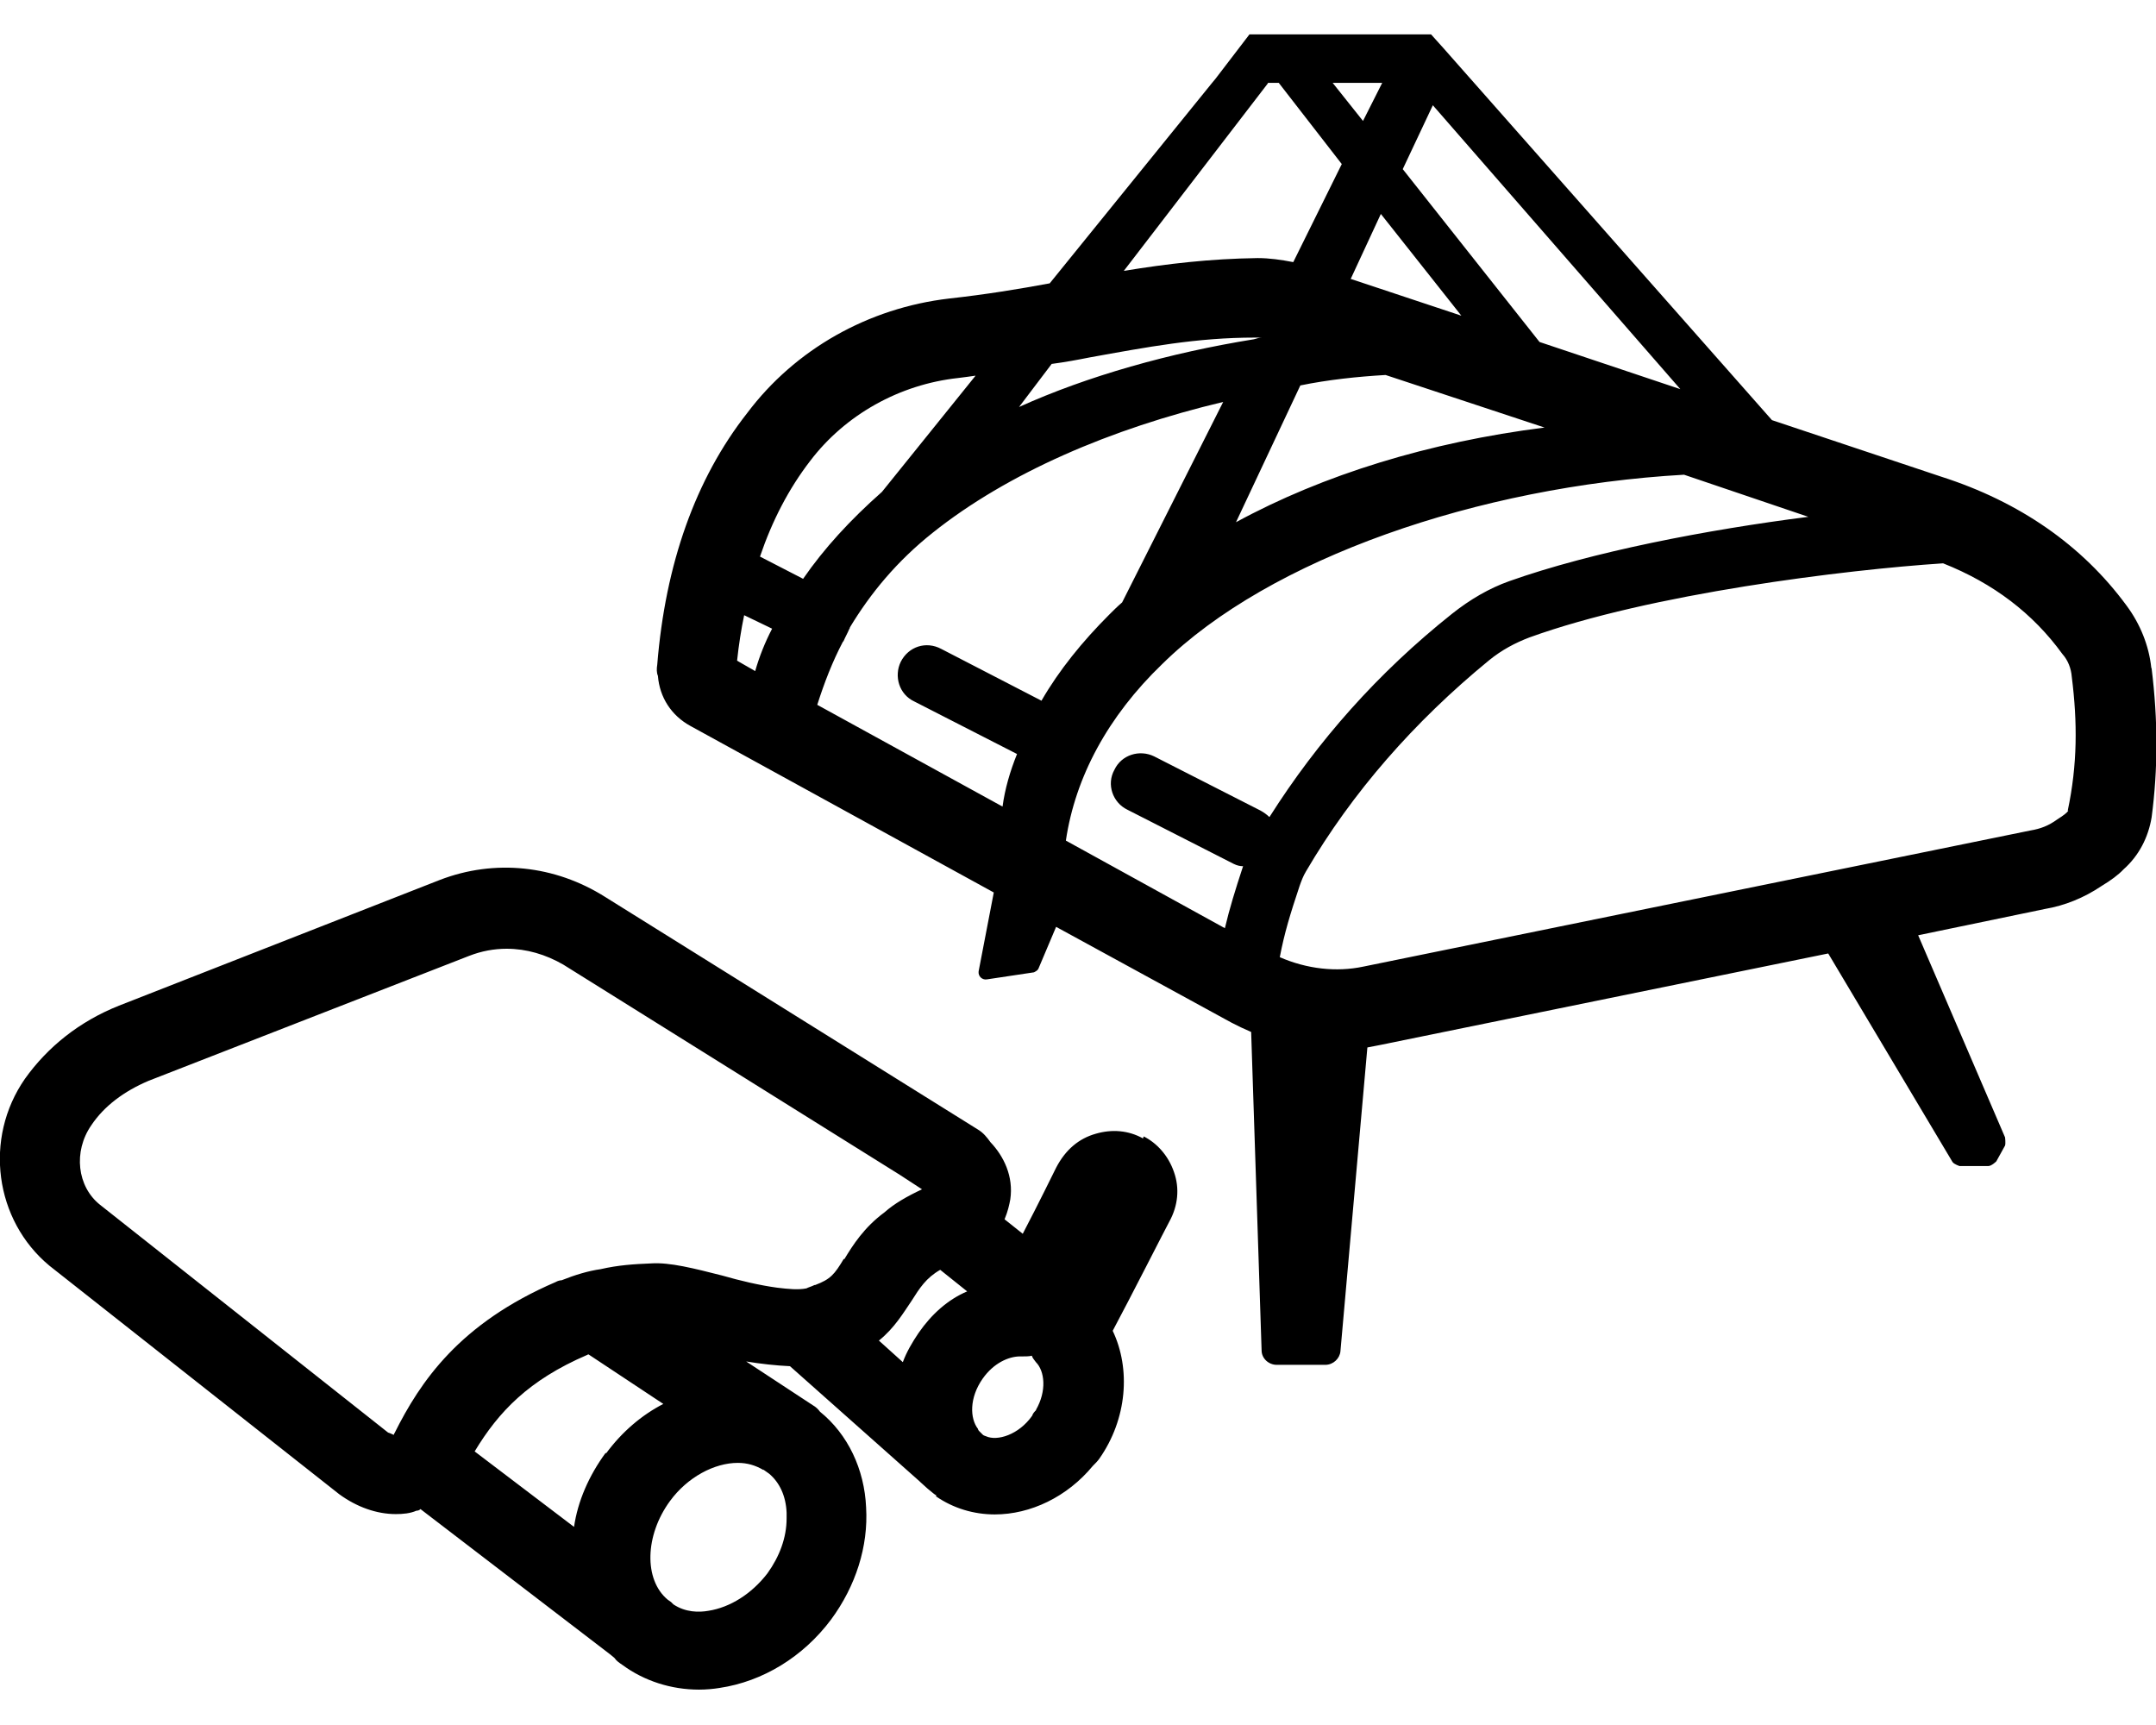
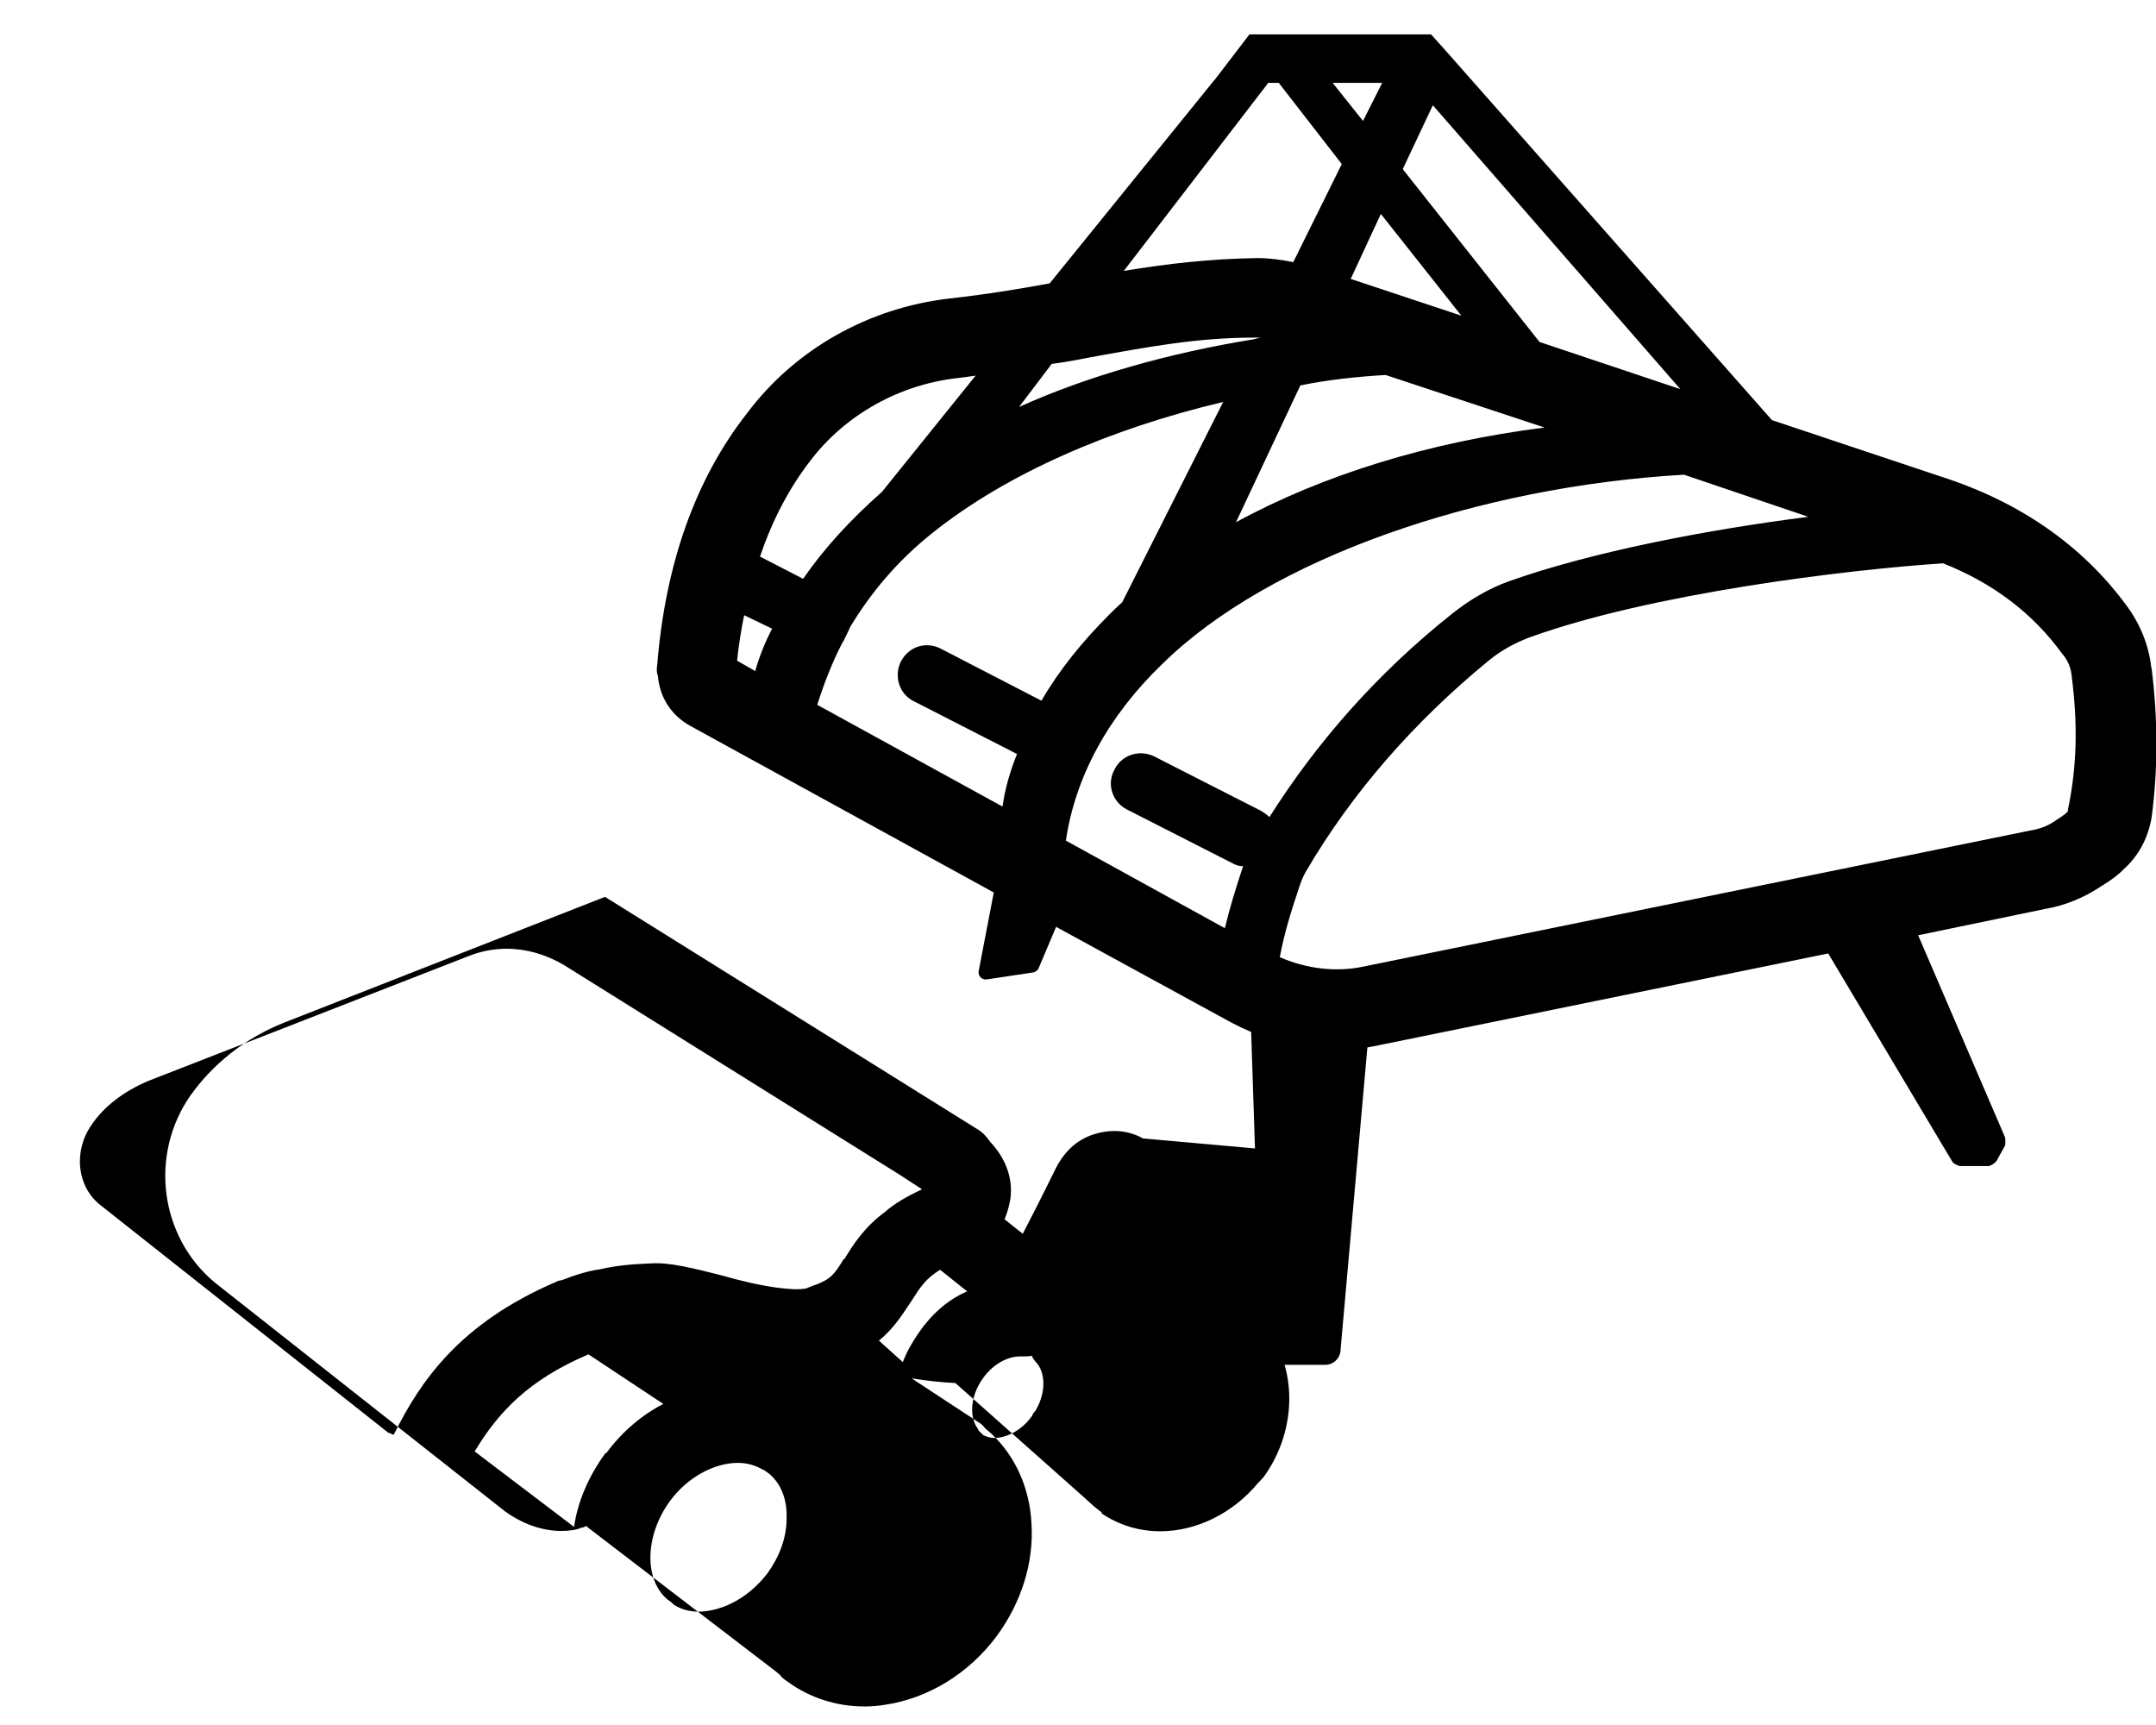
<svg xmlns="http://www.w3.org/2000/svg" viewBox="0 0 640 512">
-   <path d="m638.6 198.2c-.7-6.6-3.3-13-7.3-18.4c-13.2-18-31.9-30.9-55-38.3L526 124.7 428.4 14.2l-3.6-4h-53.9l-10.1 13.2-1 1.2-48.2 59.5c-9.2 1.7-18.9 3.3-29.8 4.5c-24.1 2.8-45.8 15.1-60 34c-15.4 19.6-24.3 44.9-26.7 74.7c-.2 1.2-.2 2.4 .2 3.3c.5 6.4 4 11.8 9.7 14.9l90 49.4-4.5 23.4c-.2 1.4 1 2.6 2.4 2.4l14-2.1s1.2-.5 1.4-1.2l5.2-12.3 52 28.4c1.9 1 3.8 1.9 5.9 2.8l3.1 94.5c0 2.4 2.1 4.3 4.5 4.3h14.4c2.4 0 4.3-1.9 4.5-4l8-90.2 3.6-.7 133.2-27.2 36.9 61.9c.5 .7 2.1 1.2 2.1 1.2h8.5c1 0 2.4-1.4 2.4-1.4l2.6-4.7c.2-.7 0-2.4 0-2.4l-25.8-60 37.6-7.8c5.9-1 11.6-3.3 16.8-6.8c2.8-1.7 5-3.3 6.6-5c4.5-4 7.3-9.4 8.3-15.4c1.9-14.4 1.9-28.8 0-44.2zM425.3 31.2l73.5 84.3-41.8-14-40.6-51.3 9-19.1zm-14 80.1l47.2 15.6c-34.2 4.3-65.7 14-91.6 28.1l19.1-40.6c8.3-1.7 16.8-2.6 25.3-3.1zm-10.4-28.4l9-19.4 23.9 30.2-32.8-10.9zm9.4-58.3l-5.7 11.3-9-11.3h14.7zm-34 0h3.3l18.7 24.1-14.4 29.1c-3.6-.7-7.1-1.2-10.6-1.2c-14.2 .2-26.9 1.7-39.7 3.8l42.8-55.7zm-64 83.4c3.8-.5 7.6-1.2 11.1-1.9c17.2-3.1 31.9-5.9 49.1-5.9h2.1c-.7 0-1.4 .2-2.4 .5c-24.8 4-49.4 10.9-69.7 20.1l9.7-12.8zm-88.1 91.2l-5.4-3.1c.5-4.7 1.2-9.2 2.1-13.5l8.3 4c-2.1 4-3.8 8.3-5 12.5zm1.4-34c3.6-10.6 8.5-20.1 14.9-28.4c10.4-13.7 26.5-22.7 43.9-24.6c1.9-.2 3.6-.5 5.2-.7L261.8 146c-9.4 8.3-17.2 16.8-23.4 25.8l-12.8-6.6zm83.6 42.8l-29.8-15.4c-4.5-2.4-9.7-.7-12 3.8c-2.1 4.3-.5 9.7 4 11.8l30.5 15.6c-2.1 5.2-3.6 10.4-4.3 15.6l-55-30.2c2.1-6.6 4.5-12.8 7.6-18.7l.2-.2c.5-1.2 1.2-2.4 1.7-3.6q.2-.2 .2-.5c6.1-10.1 13.9-19.6 24.6-28.1c22.2-17.7 52.9-30.9 86.2-38.8l-30 59.5c-1.4 1.2-2.6 2.4-3.8 3.6c-8 8-14.9 16.5-20.1 25.5zm67.6 34.5c-.7-.7-1.7-1.4-2.6-1.9l-31.6-16.1c-4.3-2.1-9.7-.5-11.8 4c-2.4 4.3-.5 9.7 3.8 11.8l31.6 16.1c1 .5 1.9 .7 2.8 .7c-2.4 7.3-4 12.5-5.4 18.4l-47.2-26c2.8-18.9 12.5-36.9 28.6-52.4c31.9-31.4 93.8-52.7 154.9-56.2l36.9 12.5c-30 3.8-64.3 10.4-88.8 19.1c-5.9 2.1-11.6 5.4-17 9.7c-22 17.5-39.9 37.8-54.1 60.2zm237.2-1.9c-.5 .7-1.4 1.4-3.3 2.6c-2.6 1.9-5 2.8-8 3.3l-198 40.4c-8 1.7-16.8 .7-24.8-2.8c1.4-7.3 3.1-12.8 5.9-21.2c.5-1.4 1-2.8 1.9-4.3c13.7-23.4 32.1-44.4 54.3-62.6c3.8-3.1 7.8-5.2 12-6.8c35.9-13 93.8-20.1 122.8-22c14.9 5.9 26.7 14.9 35.4 26.9c1.7 1.9 2.6 4.3 2.8 6.8c1.7 13.5 1.7 26-1.2 39.7zm-274.7 97.3c-4.3-2.4-9.2-2.8-14-1.4c-5 1.4-9 4.7-11.8 10.1c-.7 1.4-5.2 10.6-9.9 19.6l-5.4-4.3c1-2.4 1.4-4.3 1.7-5.9c1-6.8-1.9-12.8-5.9-17c-1-1.4-2.1-2.8-3.8-3.8l-110.6-69c-14.9-9.4-32.8-11.3-49.1-5l-95.2 37.3c-11.8 4.7-21.2 12.3-27.9 21.7c-12.3 17.7-9 42 7.3 55.5l86 67.8c5.2 3.8 11.1 5.9 16.8 5.9c2.1 0 4.3-.2 6.1-1c.5 0 1-.2 1.2-.5l56.4 43.2 1.2 1c.7 1 1.4 1.4 2.4 2.1c6.4 4.7 14.4 7.3 22.7 7.3c2.1 0 4.3-.2 6.1-.5c12.8-1.9 24.8-9.2 33.1-20.3c7.3-9.9 11.1-21.7 10.4-33.3c-.5-11.3-5.4-21.7-13.7-28.4c-.5-.7-1.2-1.4-2.1-1.9l-19.8-13c4.3 .7 8.7 1.2 13 1.4l38.5 34.2 .2 .2 2.1 1.9 1.7 1.4c.2 .2 .7 .5 1 .7l-.2 .2c5.2 3.6 11.3 5.4 17.5 5.4c10.6 0 21.5-5.2 29.1-14.4c.7-.7 1.4-1.4 1.9-2.1c8.3-11.8 9.4-26.7 4-38c5.4-10.1 15.6-30.2 16.8-32.4c2.6-4.7 3.1-9.9 1.4-14.7c-1.7-5-5.2-8.7-9-10.6zm-159.5 93.3c-5 6.8-8.3 14.4-9.4 22l-29.5-22.4c7.1-11.8 16.1-21.2 33.3-28.6c.2 0 .2-.2 .5-.2l22.2 14.7c-6.4 3.3-12.3 8.3-17 14.7zm46.8 5l1.7 1.2c3.1 2.6 5 6.6 5.2 11.6v1.7c0 5.7-2.1 11.3-5.7 16.3c-4.7 6.1-11.1 10.1-17.5 11.1c-2.8 .5-6.8 .5-10.4-1.9c-.2-.2-.5-.5-.7-.7l-1-.7c-7.1-5.9-6.8-19.1 .7-29.3c5.2-7.1 13.2-11.3 20.1-11.3c2.8 0 5.2 .7 7.6 2.1zm23.9-62.6c-2.8 4.7-4 6.1-8.5 7.8h-.2c-1 .5-1.9 .7-2.4 1c-2.4 .5-5.4 .2-8.7-.2c-5.2-.7-11.1-2.1-16.3-3.6c-8.3-2.1-15.6-4-21.2-3.6c-5 .2-9.7 .5-14.9 1.7c-3.6 .5-7.6 1.7-11.6 3.3c-.5 0-1.2 .2-1.7 .5c-28.6 12.3-40.2 29.5-47.9 44.9c0 0-.2 .2-.2 .5c-.5-.2-1-.5-1.7-.7l-85.5-67.6c-6.8-5.4-8-15.8-2.6-23.6c3.8-5.7 9.7-10.1 17-13.2l95.2-37.1c3.6-1.4 7.3-2.1 11.1-2.1c5.9 0 11.6 1.7 16.8 4.7l99.9 62.4 6.6 4.3c-4.5 2.1-8.3 4.3-11.1 6.8c-6.1 4.5-9.4 9.7-12 14zm22.2 22c-1.9 2.8-3.6 5.7-4.7 8.7l-7.1-6.4c4.7-3.8 7.3-8.3 9.7-11.8c2.4-3.8 4.3-6.8 8.5-9.2l8 6.4c-5.7 2.4-10.6 6.8-14.4 12.3zm34.9 22.9c-.5 .5-1 1-1.2 1.7c-4 5.7-10.4 7.6-13.7 6.1c-.5-.2-.7-.2-1-.5l-1.2-1.2c0-.2-.2-.2-.2-.5c-2.4-3.1-2.6-9.2 1.4-14.9c3.3-4.7 7.8-6.6 11.1-6.6h.7c1 0 1.9 0 2.8-.2c.2 .7 .7 1.2 1.2 1.9c2.6 2.6 3.3 8.5 0 14.2z" />
+   <path d="m638.6 198.2c-.7-6.6-3.3-13-7.3-18.4c-13.2-18-31.9-30.9-55-38.3L526 124.7 428.4 14.2l-3.6-4h-53.9l-10.1 13.2-1 1.2-48.2 59.5c-9.2 1.7-18.9 3.3-29.8 4.5c-24.1 2.8-45.8 15.1-60 34c-15.4 19.6-24.3 44.9-26.7 74.7c-.2 1.2-.2 2.4 .2 3.3c.5 6.4 4 11.8 9.7 14.9l90 49.4-4.5 23.4c-.2 1.4 1 2.6 2.4 2.4l14-2.1s1.2-.5 1.4-1.2l5.2-12.3 52 28.4c1.9 1 3.8 1.9 5.9 2.8l3.1 94.5c0 2.4 2.1 4.3 4.5 4.3h14.4c2.4 0 4.3-1.9 4.5-4l8-90.2 3.6-.7 133.2-27.2 36.9 61.9c.5 .7 2.1 1.2 2.1 1.2h8.5c1 0 2.4-1.4 2.4-1.4l2.6-4.7c.2-.7 0-2.4 0-2.4l-25.8-60 37.6-7.8c5.9-1 11.6-3.3 16.8-6.8c2.8-1.7 5-3.3 6.6-5c4.5-4 7.3-9.4 8.3-15.4c1.9-14.4 1.9-28.8 0-44.2zM425.3 31.2l73.5 84.3-41.8-14-40.6-51.3 9-19.1zm-14 80.1l47.2 15.6c-34.2 4.3-65.7 14-91.6 28.1l19.1-40.6c8.3-1.7 16.8-2.6 25.3-3.1zm-10.4-28.4l9-19.4 23.9 30.2-32.8-10.9zm9.4-58.3l-5.7 11.3-9-11.3h14.7zm-34 0h3.3l18.7 24.1-14.4 29.1c-3.6-.7-7.1-1.2-10.6-1.2c-14.2 .2-26.9 1.7-39.7 3.8l42.8-55.7zm-64 83.4c3.8-.5 7.6-1.2 11.1-1.9c17.2-3.1 31.9-5.9 49.1-5.9h2.1c-.7 0-1.4 .2-2.4 .5c-24.8 4-49.4 10.9-69.7 20.1l9.7-12.8zm-88.1 91.2l-5.4-3.1c.5-4.7 1.2-9.2 2.1-13.5l8.3 4c-2.1 4-3.8 8.3-5 12.5zm1.4-34c3.6-10.6 8.5-20.1 14.9-28.4c10.4-13.7 26.5-22.7 43.9-24.6c1.9-.2 3.6-.5 5.2-.7L261.8 146c-9.4 8.3-17.2 16.8-23.4 25.8l-12.8-6.6zm83.6 42.8l-29.8-15.4c-4.5-2.4-9.7-.7-12 3.8c-2.1 4.3-.5 9.7 4 11.8l30.5 15.6c-2.1 5.2-3.6 10.4-4.3 15.6l-55-30.2c2.1-6.6 4.5-12.8 7.6-18.7l.2-.2c.5-1.2 1.2-2.4 1.7-3.6q.2-.2 .2-.5c6.1-10.1 13.9-19.6 24.6-28.1c22.2-17.7 52.9-30.9 86.2-38.8l-30 59.5c-1.4 1.2-2.6 2.4-3.8 3.6c-8 8-14.9 16.5-20.1 25.5zm67.6 34.5c-.7-.7-1.7-1.4-2.6-1.9l-31.6-16.1c-4.3-2.1-9.7-.5-11.8 4c-2.4 4.3-.5 9.7 3.8 11.8l31.6 16.1c1 .5 1.9 .7 2.8 .7c-2.4 7.3-4 12.5-5.4 18.4l-47.2-26c2.8-18.9 12.5-36.9 28.6-52.4c31.9-31.4 93.8-52.7 154.9-56.2l36.9 12.5c-30 3.8-64.3 10.4-88.8 19.1c-5.9 2.1-11.6 5.4-17 9.7c-22 17.5-39.9 37.8-54.1 60.2zm237.2-1.9c-.5 .7-1.4 1.4-3.3 2.6c-2.6 1.9-5 2.8-8 3.3l-198 40.4c-8 1.7-16.8 .7-24.8-2.8c1.4-7.3 3.1-12.8 5.9-21.2c.5-1.4 1-2.8 1.9-4.3c13.7-23.4 32.1-44.4 54.3-62.6c3.8-3.1 7.8-5.2 12-6.8c35.9-13 93.8-20.1 122.8-22c14.9 5.9 26.7 14.9 35.4 26.9c1.7 1.9 2.6 4.3 2.8 6.8c1.7 13.5 1.7 26-1.2 39.7zm-274.7 97.3c-4.3-2.4-9.2-2.8-14-1.4c-5 1.4-9 4.7-11.8 10.1c-.7 1.4-5.2 10.6-9.9 19.6l-5.4-4.3c1-2.4 1.4-4.3 1.7-5.9c1-6.8-1.9-12.8-5.9-17c-1-1.4-2.1-2.8-3.8-3.8l-110.6-69l-95.2 37.3c-11.8 4.7-21.2 12.3-27.9 21.7c-12.3 17.7-9 42 7.3 55.5l86 67.8c5.2 3.8 11.1 5.9 16.8 5.9c2.1 0 4.3-.2 6.1-1c.5 0 1-.2 1.2-.5l56.4 43.2 1.2 1c.7 1 1.4 1.4 2.4 2.1c6.4 4.7 14.4 7.3 22.7 7.3c2.1 0 4.3-.2 6.1-.5c12.8-1.9 24.8-9.2 33.1-20.3c7.3-9.9 11.1-21.7 10.4-33.3c-.5-11.3-5.4-21.7-13.7-28.4c-.5-.7-1.2-1.4-2.1-1.9l-19.8-13c4.3 .7 8.7 1.2 13 1.4l38.5 34.2 .2 .2 2.1 1.9 1.7 1.4c.2 .2 .7 .5 1 .7l-.2 .2c5.2 3.6 11.3 5.4 17.5 5.4c10.6 0 21.5-5.2 29.1-14.4c.7-.7 1.4-1.4 1.9-2.1c8.3-11.8 9.4-26.7 4-38c5.4-10.1 15.6-30.2 16.8-32.4c2.6-4.7 3.1-9.9 1.4-14.7c-1.7-5-5.2-8.7-9-10.6zm-159.5 93.3c-5 6.8-8.3 14.4-9.4 22l-29.5-22.4c7.1-11.8 16.1-21.2 33.3-28.6c.2 0 .2-.2 .5-.2l22.2 14.7c-6.4 3.3-12.3 8.3-17 14.7zm46.8 5l1.7 1.2c3.1 2.6 5 6.6 5.2 11.6v1.7c0 5.7-2.1 11.3-5.7 16.3c-4.7 6.1-11.1 10.1-17.5 11.1c-2.8 .5-6.8 .5-10.4-1.9c-.2-.2-.5-.5-.7-.7l-1-.7c-7.1-5.9-6.8-19.1 .7-29.3c5.2-7.1 13.2-11.3 20.1-11.3c2.8 0 5.2 .7 7.6 2.1zm23.9-62.6c-2.8 4.7-4 6.1-8.5 7.8h-.2c-1 .5-1.9 .7-2.4 1c-2.4 .5-5.4 .2-8.7-.2c-5.2-.7-11.1-2.1-16.3-3.6c-8.3-2.1-15.6-4-21.2-3.6c-5 .2-9.7 .5-14.9 1.7c-3.6 .5-7.6 1.7-11.6 3.3c-.5 0-1.2 .2-1.7 .5c-28.6 12.3-40.2 29.5-47.9 44.9c0 0-.2 .2-.2 .5c-.5-.2-1-.5-1.7-.7l-85.5-67.6c-6.8-5.4-8-15.8-2.6-23.6c3.8-5.7 9.7-10.1 17-13.2l95.2-37.1c3.6-1.4 7.3-2.1 11.1-2.1c5.9 0 11.6 1.7 16.8 4.7l99.9 62.4 6.6 4.3c-4.5 2.1-8.3 4.3-11.1 6.8c-6.1 4.5-9.4 9.7-12 14zm22.2 22c-1.9 2.8-3.6 5.7-4.7 8.7l-7.1-6.4c4.7-3.8 7.3-8.3 9.7-11.8c2.4-3.8 4.3-6.8 8.5-9.2l8 6.4c-5.7 2.4-10.6 6.8-14.4 12.3zm34.9 22.9c-.5 .5-1 1-1.2 1.7c-4 5.7-10.4 7.6-13.7 6.1c-.5-.2-.7-.2-1-.5l-1.2-1.2c0-.2-.2-.2-.2-.5c-2.4-3.1-2.6-9.2 1.4-14.9c3.3-4.7 7.8-6.6 11.1-6.6h.7c1 0 1.9 0 2.8-.2c.2 .7 .7 1.2 1.2 1.9c2.6 2.6 3.3 8.5 0 14.2z" />
</svg>